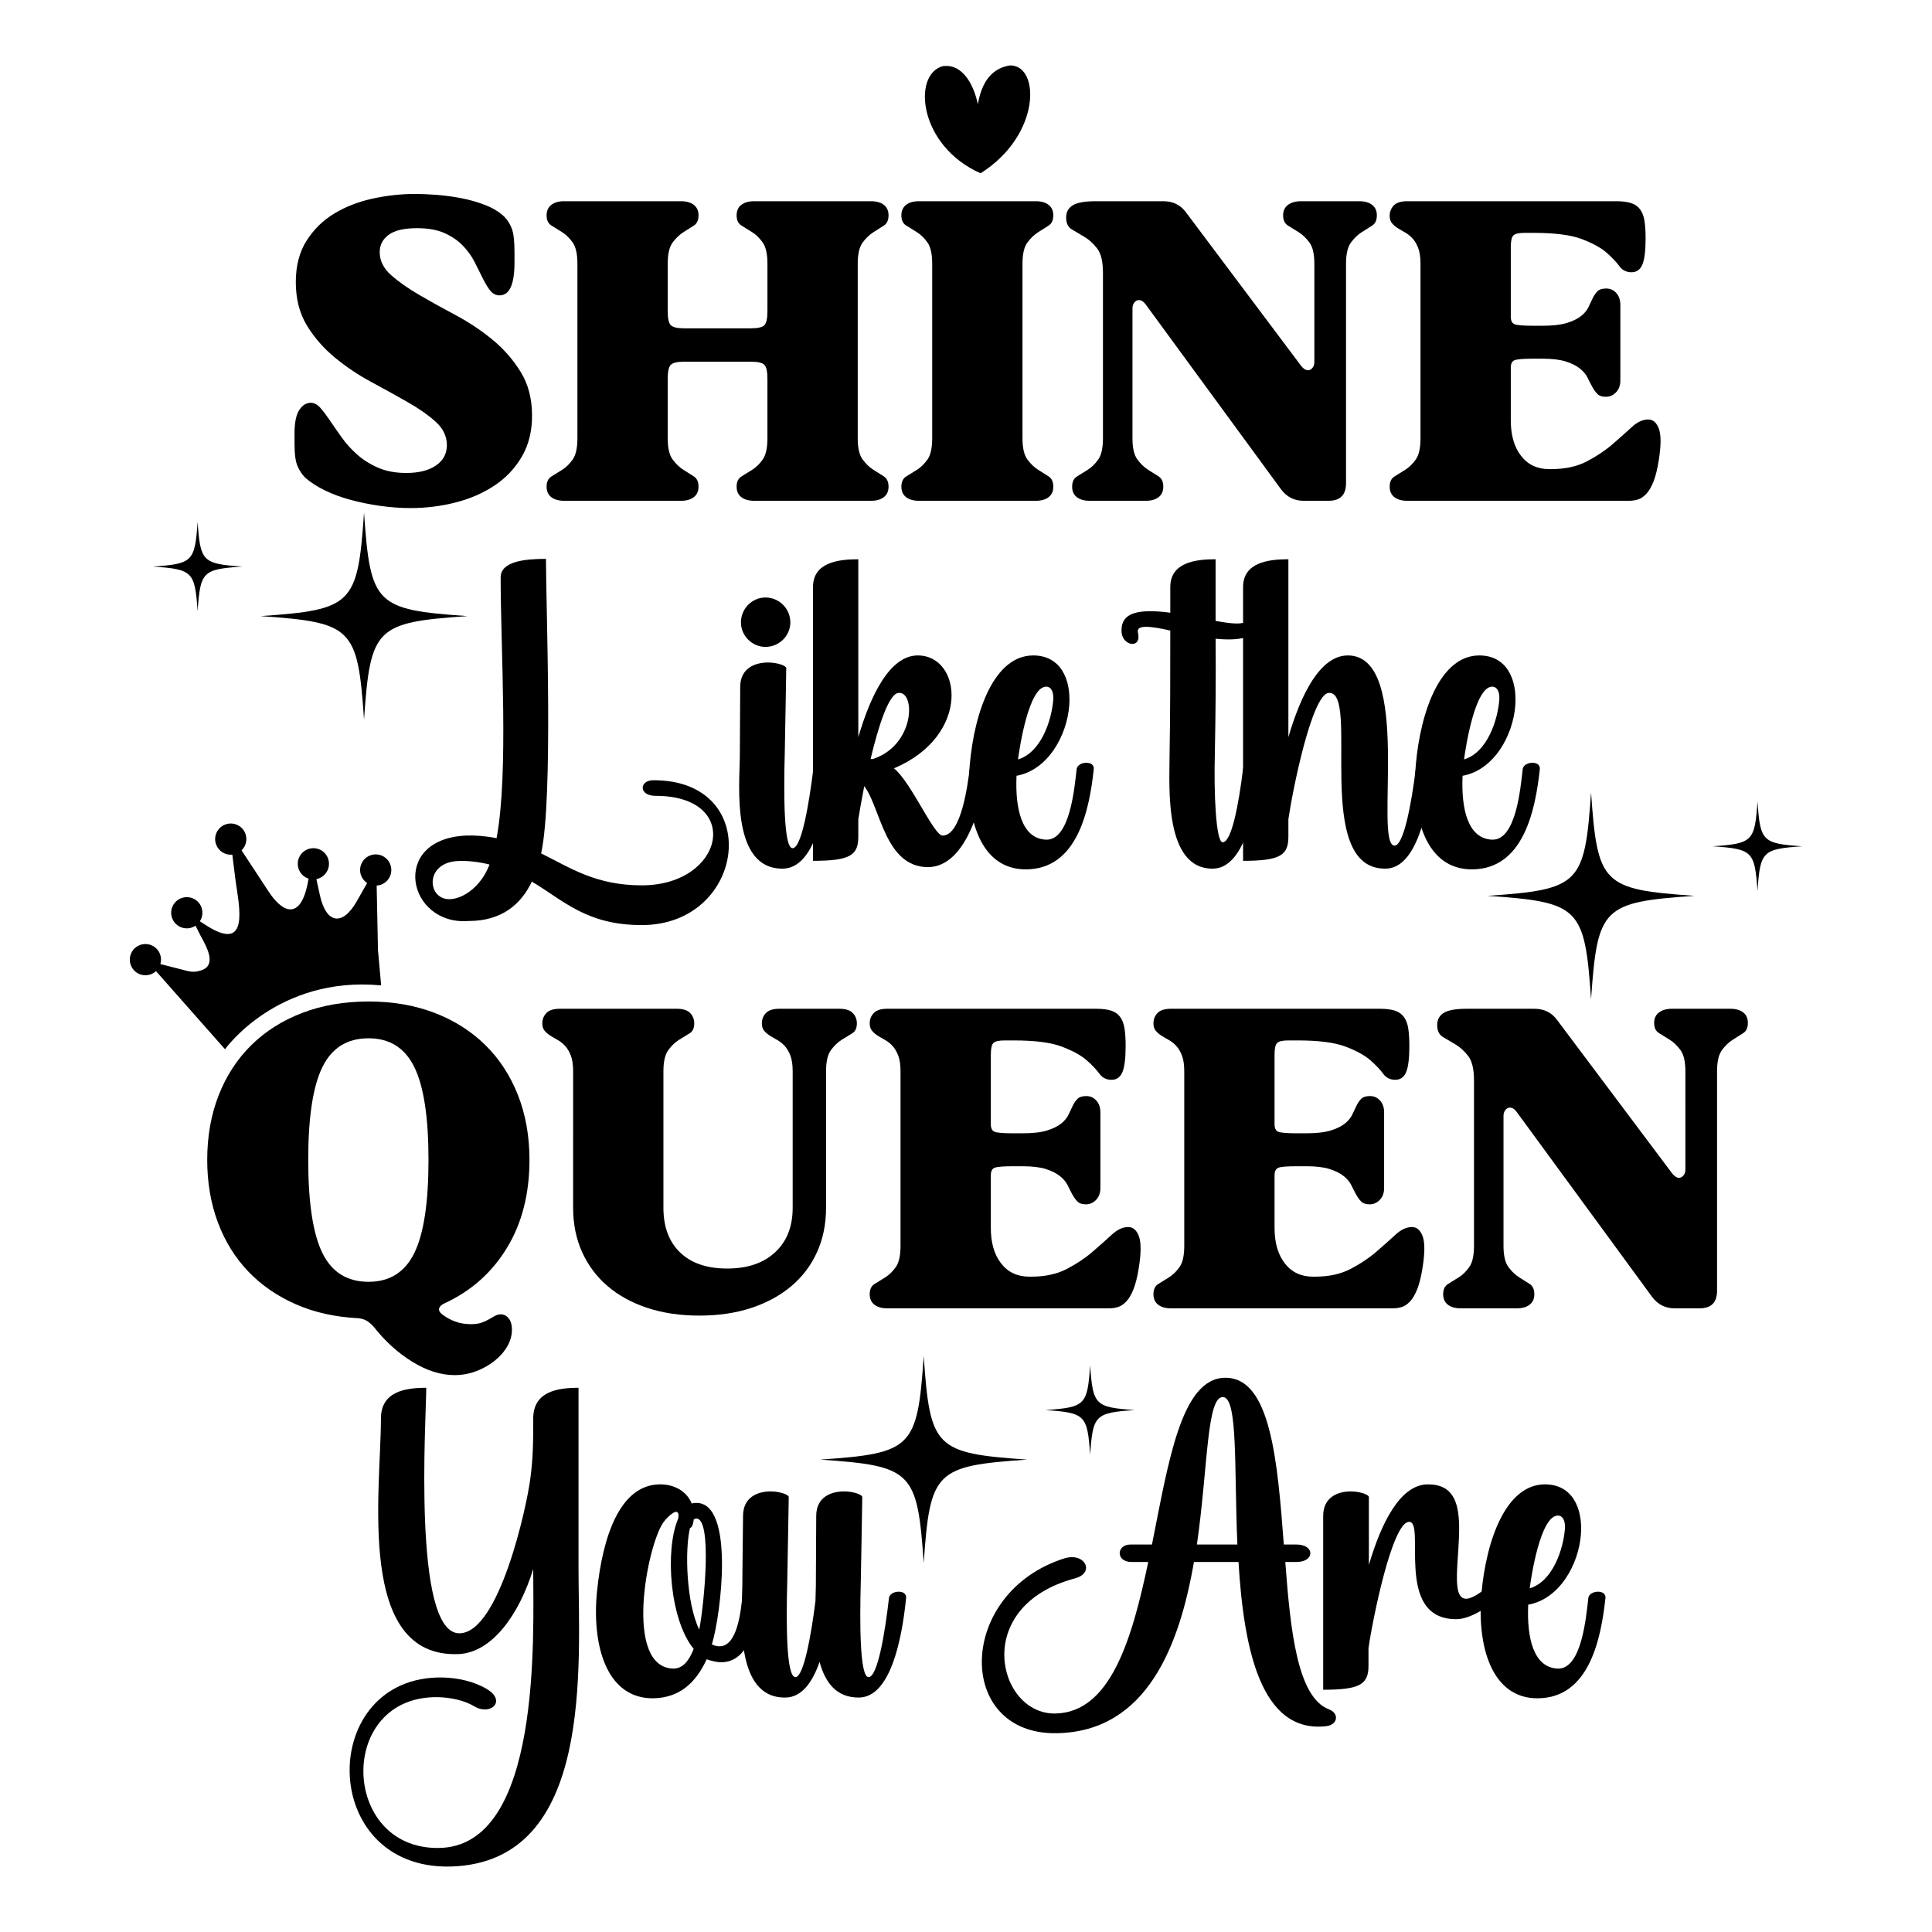
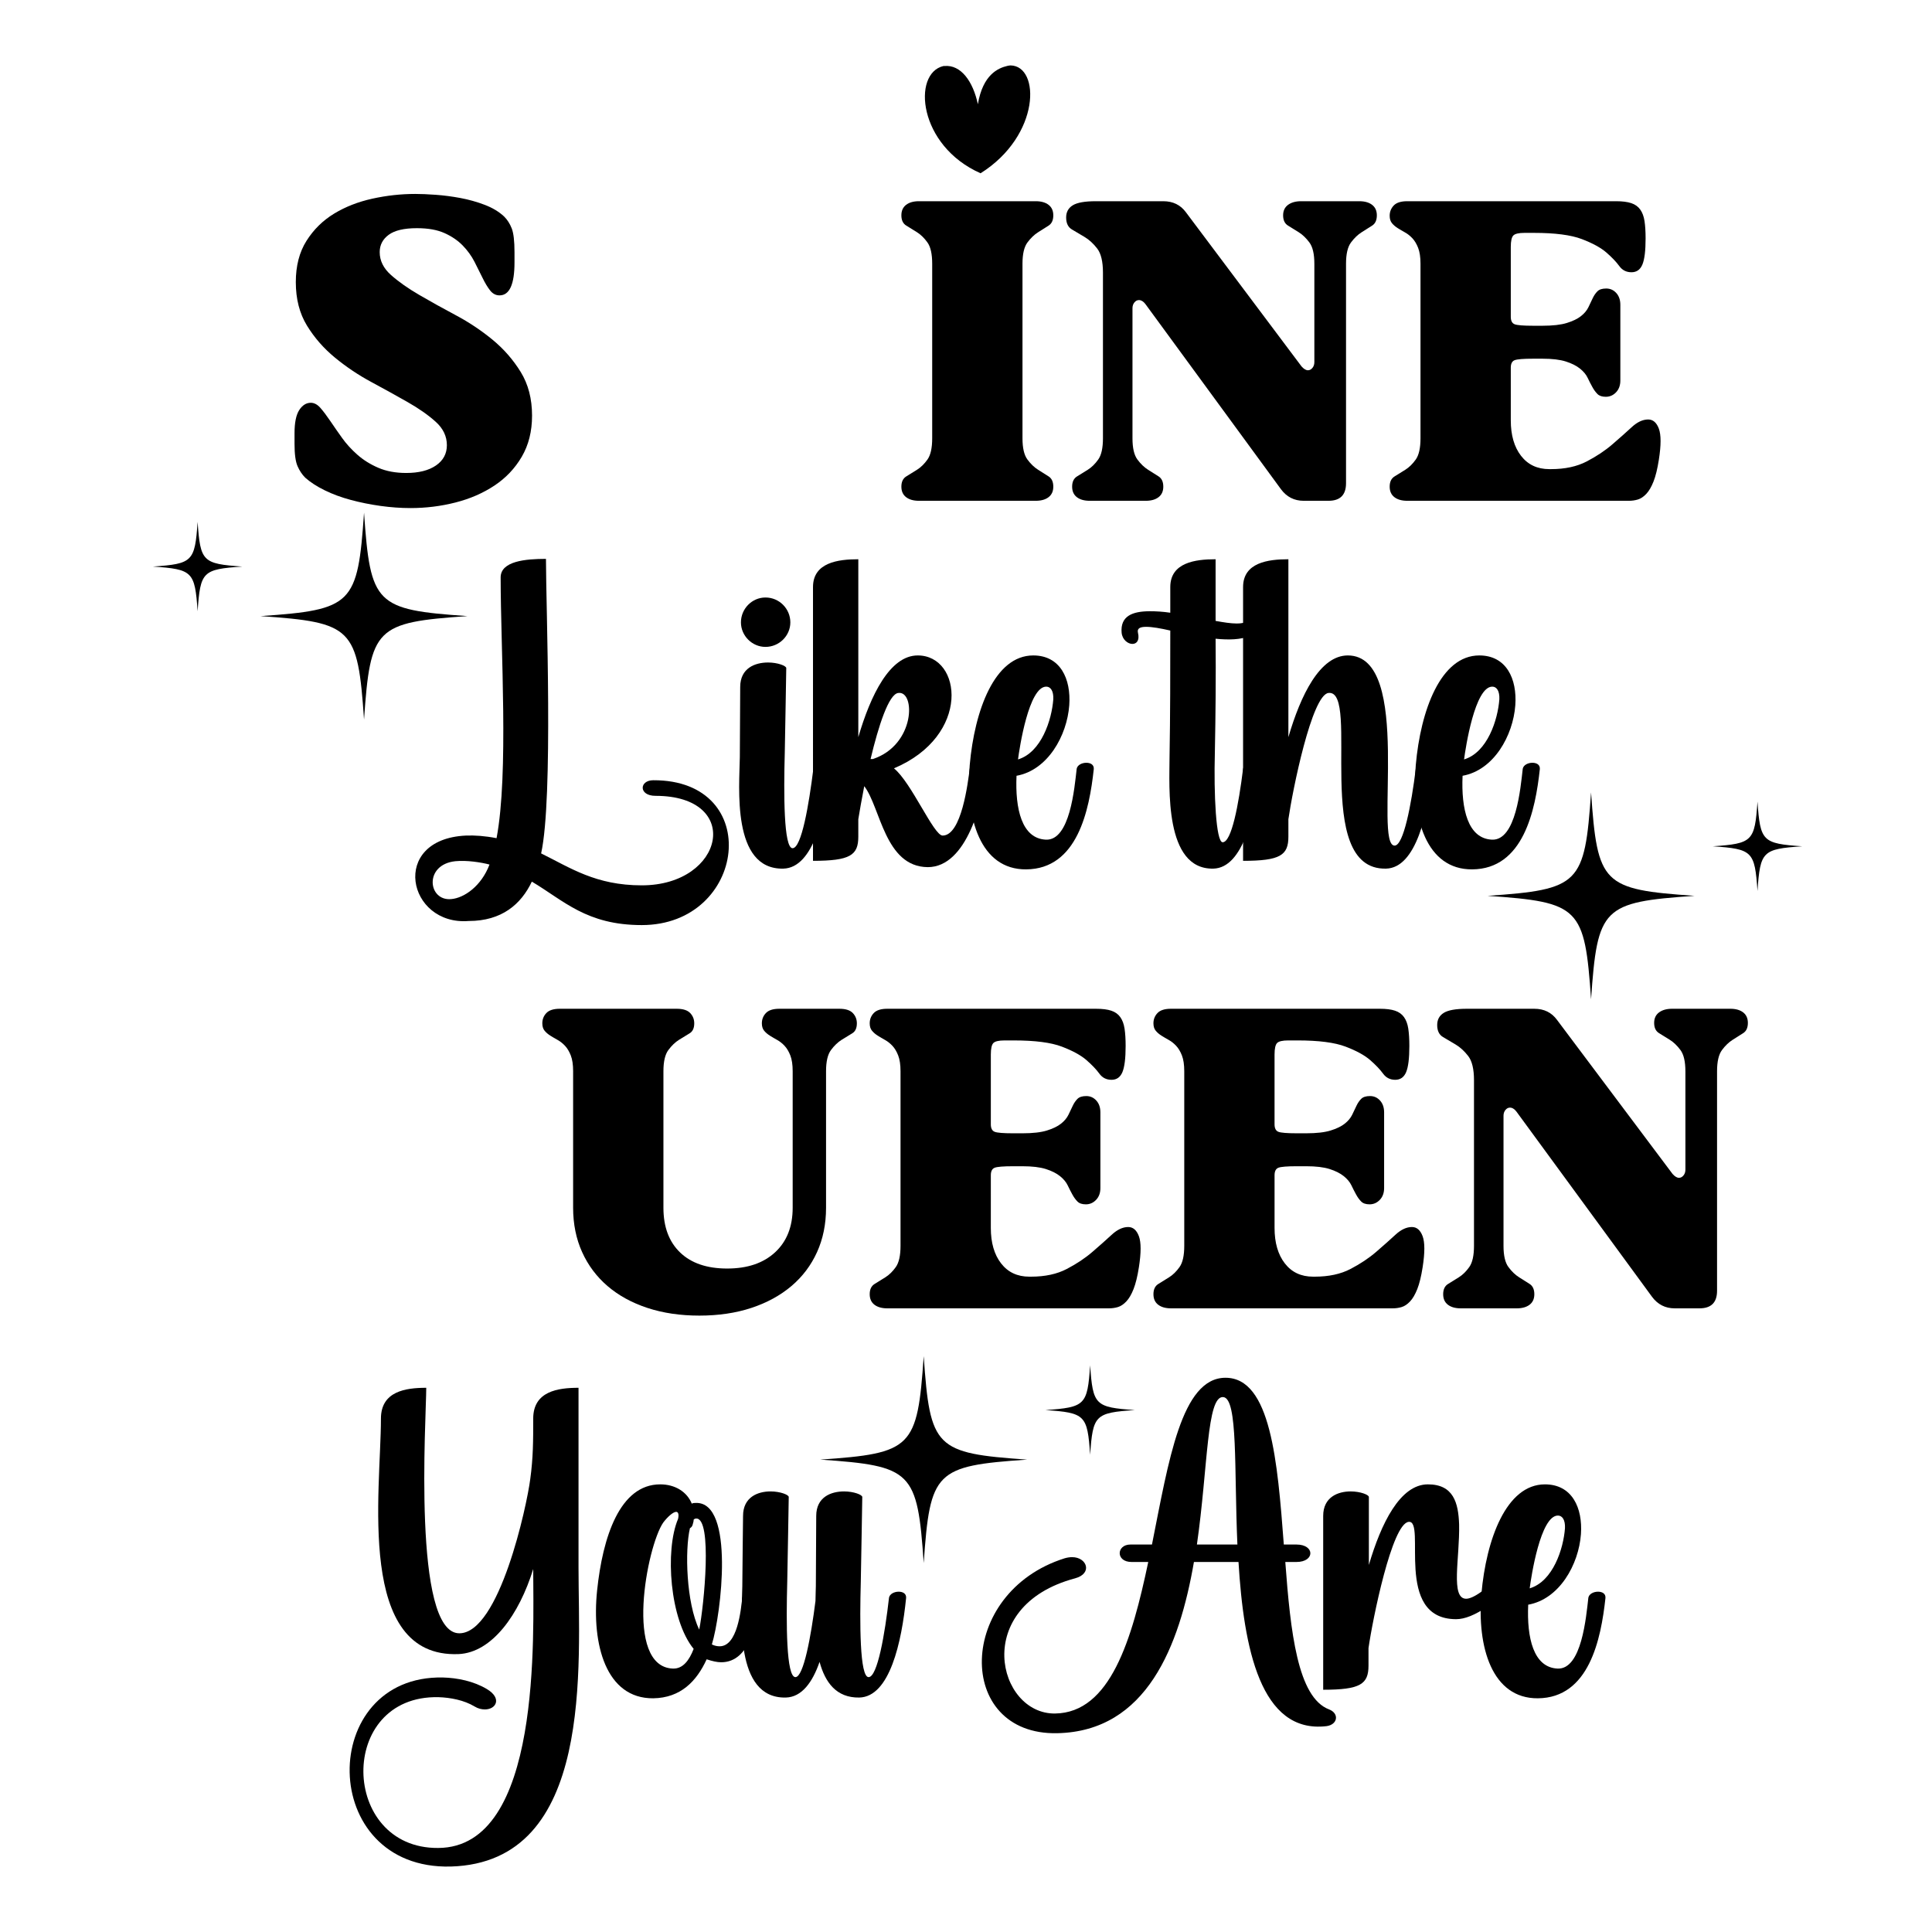
<svg xmlns="http://www.w3.org/2000/svg" id="Layer_1" x="0px" y="0px" width="1000px" height="1000px" viewBox="0 0 1000 1000" xml:space="preserve">
  <g>
    <g>
      <path d="M229.277,868.267c7.497,0.19,15.958,1.923,22.686,5.961c8.073,4.805,4.804,10.571-0.962,10.571 c-1.731,0-3.461-0.386-5.383-1.538c-5.383-3.267-12.496-4.614-18.647-4.805c-52.673-1.153-50.942,78.434-0.191,78.048 c53.827-0.191,49.213-110.344,49.213-144.373c-7.306,23.648-21.339,43.256-38.64,44.023 c-53.25,2.113-40.179-84.585-40.179-121.877c0-14.227,12.879-15.959,23.455-15.959c0,15.573-7.307,127.07,17.108,127.07 c20.762,0,34.988-66.131,36.719-79.776c1.538-11.151,1.538-19.993,1.538-31.335c0-14.227,12.88-15.959,23.452-15.959v92.855 c0,50.556,8.459,152.829-66.13,154.943C164.108,967.846,164.301,866.919,229.277,868.267z" />
      <path d="M309.054,823.281c2.883-27.683,11.728-54.979,32.68-54.979c7.689,0,13.842,3.843,16.341,9.995 c0.577-0.382,1.347-0.382,2.114-0.382c20.186-0.576,13.074,57.67,8.268,73.244c1.538,0.767,2.884,0.957,4.036,0.957 c9.228,0,10.958-18.646,11.728-25.183c0.385-1.919,2.692-3.076,4.999-3.076c2.114,0,4.038,0.962,3.845,3.271 c-1.154,11.918-4.614,33.259-19.8,33.259c-2.116,0-4.613-0.581-7.499-1.538c-5.19,11.341-13.456,19.992-27.683,20.184 C313.668,879.223,306.171,851.159,309.054,823.281z M348.271,863.652c5.19,0.191,8.459-4.228,10.766-10.188 c-12.304-14.993-14.994-50.941-8.075-67.282c0.578-2.501,0-3.653-0.959-3.653c-1.538,0-4.421,2.5-6.73,5.576 C334.815,800.408,322.895,862.691,348.271,863.652z M361.919,843.469c2.5-12.498,6.92-57.673-1.539-57.482 c-0.576,0-0.959,0.195-1.345,0.58c0,0.768-0.193,1.538-0.385,2.114c-0.191,1.152-0.767,1.92-1.538,2.305 C354.422,802.327,355.191,829.628,361.919,843.469z" />
      <path d="M384.219,820.977c0-6.728,0.385-33.257,0.385-36.333c0-9.804,7.689-12.688,14.225-12.688c5,0,9.42,1.728,9.42,2.885 c0,2.689-0.576,32.678-0.769,43.828c-0.576,21.34-0.576,49.408,4.23,49.408c4.228,0,8.073-21.149,10.379-39.41 c0-3.076,0.193-5.575,0.193-7.689c0-6.728,0.193-33.257,0.193-36.333c0-9.804,7.689-12.688,14.417-12.688 c4.998,0,9.418,1.728,9.418,2.885c0,2.689-0.576,32.678-0.767,43.828c-0.578,21.34-0.578,49.408,4.036,49.408 c4.613,0,8.458-22.492,10.573-41.143c0.385-1.919,2.692-3.076,4.999-3.076c2.115,0,4.038,0.962,3.845,3.271 c-2.307,22.875-8.458,51.134-24.223,51.519c-11.918,0.194-17.684-7.88-20.569-18.455c-3.652,10.575-9.228,18.265-17.494,18.455 C379.798,879.223,384.028,835.971,384.219,820.977z" />
      <path d="M551.082,806.56c1.346-0.386,2.691-0.58,3.846-0.58c7.689,0,10.766,8.46,1.538,10.96 c-54.02,14.417-40.179,70.358-10.382,69.973c28.644-0.381,39.793-38.253,48.253-78.434h-8.651c-8.266,0-7.883-9.033-0.576-9.033 h11.149c8.651-43.255,15.186-86.317,38.063-86.317c23.452,0,26.912,43.257,30.181,86.317h6.537c9.61,0,9.61,9.033,0,9.033h-5.768 c2.691,36.144,6.344,70.168,22.685,76.32c5.383,2.113,4.421,7.884-1.345,8.65c-34.22,4.038-42.871-40.563-45.562-84.971h-23.069 c-7.498,43.447-24.415,87.661-70.744,88.623C494.18,898.254,494.949,824.243,551.082,806.56z M619.52,799.445h20.954 c-1.729-39.023,0.385-75.552-7.305-76.318C624.518,722.355,625.286,759.461,619.52,799.445z" />
      <path d="M684.88,784.644c0-9.804,7.689-12.688,14.224-12.688c4.998,0,9.42,1.728,9.42,2.885v35.177 c6.343-21.531,16.15-41.715,30.568-41.715c13.266,0,15.761,9.613,16.146,20.761c0.385,17.303-4.614,38.447,3.651,38.447 c1.732,0,4.424-1.152,7.885-3.652c4.613-3.457,10.956,2.309,3.458,7.499c-6.729,4.614-12.109,6.728-16.532,6.728 c-32.68,0-15.185-51.518-24.607-50.364c-8.65,0.961-18.647,50.556-20.761,65.358v9.036c0,9.613-4.23,12.494-23.452,12.494V784.644 z" />
      <path d="M766.771,825.015c2.5-28.263,12.884-56.713,32.876-56.713c14.032,0,19.607,12.113,18.646,25.76 c-1.152,15.765-11.15,33.643-27.297,36.523c-0.771,17.112,2.69,32.491,15.185,33.067c12.498,0.577,14.803-26.72,15.955-36.719 c0.386-1.919,2.694-3.076,5-3.076c2.113,0,4.037,0.962,3.846,3.271c-2.309,21.337-8.46,51.713-34.989,51.904 C772.154,879.223,764.465,852.312,766.771,825.015z M810.026,790.985c0.191-4.228-1.347-6.536-3.651-6.536 c-9.037,0-13.842,31.719-14.612,37.681C803.875,818.477,809.256,801.561,810.026,790.985z" />
    </g>
    <g>
      <path d="M258.554,152.883c-1.919,0-3.543-0.849-4.873-2.548c-1.33-1.695-2.622-3.837-3.876-6.422 c-1.257-2.583-2.659-5.391-4.208-8.418c-1.55-3.025-3.583-5.832-6.091-8.417c-2.514-2.583-5.65-4.727-9.415-6.424 c-3.767-1.698-8.529-2.548-14.287-2.548c-6.646,0-11.521,1.146-14.62,3.434c-3.103,2.291-4.652,5.282-4.652,8.971 c0,4.43,1.955,8.384,5.871,11.852c3.909,3.471,8.784,6.905,14.62,10.3c5.831,3.399,12.144,6.905,18.938,10.522 c6.79,3.619,13.105,7.828,18.94,12.625c5.833,4.8,10.705,10.377,14.62,16.726c3.911,6.35,5.869,13.882,5.869,22.594 c0,8.122-1.771,15.211-5.315,21.266c-3.544,6.059-8.273,11.042-14.178,14.951c-5.908,3.917-12.626,6.833-20.158,8.749 c-7.53,1.92-15.284,2.881-23.258,2.881c-5.022,0-10.191-0.37-15.505-1.106c-5.316-0.743-10.45-1.775-15.395-3.103 c-4.95-1.327-9.453-2.99-13.514-4.984c-4.063-1.993-7.421-4.169-10.078-6.533c-1.625-1.624-2.955-3.617-3.987-5.984 c-1.034-2.359-1.552-6.202-1.552-11.517v-5.539c0-5.461,0.81-9.447,2.438-11.963c1.624-2.507,3.617-3.765,5.98-3.765 c1.771,0,3.434,0.888,4.984,2.659c1.551,1.771,3.247,4.026,5.096,6.755c1.846,2.735,3.876,5.649,6.091,8.75 c2.213,3.102,4.873,6.018,7.974,8.75c3.101,2.733,6.718,4.984,10.853,6.755c4.135,1.772,8.936,2.66,14.4,2.66 c6.496,0,11.627-1.293,15.394-3.878c3.767-2.582,5.647-6.091,5.647-10.521c0-4.575-1.919-8.601-5.758-12.072 c-3.843-3.469-8.677-6.868-14.509-10.189c-5.834-3.323-12.11-6.79-18.827-10.411c-6.724-3.617-12.999-7.826-18.829-12.626 c-5.836-4.797-10.672-10.335-14.511-16.613c-3.841-6.276-5.758-13.77-5.758-22.485c0-8.417,1.845-15.539,5.537-21.375 c3.691-5.833,8.453-10.522,14.289-14.067c5.833-3.543,12.44-6.125,19.826-7.752c7.382-1.624,14.764-2.437,22.15-2.437 c2.953,0,6.498,0.148,10.633,0.444c4.132,0.295,8.378,0.85,12.737,1.66c4.354,0.813,8.563,1.993,12.626,3.545 c4.059,1.55,7.418,3.582,10.078,6.091c1.624,1.625,2.915,3.654,3.878,6.091c0.958,2.438,1.438,6.533,1.438,12.294v5.316 C266.308,147.199,263.722,152.883,258.554,152.883z" />
-       <path d="M381.271,251.897c0-2.507,0.847-4.279,2.547-5.314c1.695-1.032,3.542-2.177,5.536-3.435 c1.993-1.253,3.8-3.025,5.428-5.314c1.624-2.29,2.437-5.946,2.437-10.968v-30.789c0-3.689-0.518-6.092-1.549-7.199 c-1.036-1.108-3.399-1.663-7.09-1.663h-34.333c-3.695,0-6.058,0.555-7.09,1.663c-1.036,1.107-1.55,3.51-1.55,7.199v30.789 c0,5.022,0.847,8.679,2.546,10.968c1.697,2.289,3.543,4.061,5.539,5.314c1.993,1.258,3.8,2.402,5.425,3.435 c1.624,1.035,2.438,2.807,2.438,5.314c0,2.368-0.814,4.174-2.438,5.428c-1.625,1.257-3.84,1.884-6.644,1.884H292 c-2.807,0-5.021-0.627-6.644-1.884c-1.628-1.254-2.438-3.06-2.438-5.428c0-2.507,0.849-4.279,2.546-5.314 c1.698-1.032,3.545-2.177,5.539-3.435c1.993-1.253,3.8-3.025,5.427-5.314c1.622-2.29,2.436-5.946,2.436-10.968v-90.375 c0-5.019-0.814-8.674-2.436-10.965c-1.627-2.288-3.434-4.059-5.427-5.317c-1.994-1.254-3.841-2.398-5.539-3.434 c-1.697-1.032-2.546-2.803-2.546-5.314c0-2.362,0.81-4.172,2.438-5.428c1.624-1.253,3.837-1.884,6.644-1.884h60.473 c2.804,0,5.019,0.631,6.644,1.884c1.624,1.256,2.438,3.066,2.438,5.428c0,2.511-0.814,4.282-2.438,5.314 c-1.625,1.036-3.432,2.18-5.425,3.434c-1.996,1.258-3.841,3.029-5.539,5.317c-1.699,2.291-2.546,5.947-2.546,10.965v24.587 c0,3.693,0.514,6.091,1.55,7.199c1.032,1.108,3.395,1.663,7.09,1.663h34.333c3.691,0,6.054-0.555,7.09-1.663 c1.031-1.107,1.549-3.506,1.549-7.199v-24.587c0-5.019-0.813-8.674-2.437-10.965c-1.628-2.288-3.435-4.059-5.428-5.317 c-1.994-1.254-3.841-2.398-5.536-3.434c-1.7-1.032-2.547-2.803-2.547-5.314c0-2.362,0.81-4.172,2.436-5.428 c1.624-1.253,3.837-1.884,6.644-1.884h60.473c2.803,0,5.019,0.631,6.646,1.884c1.624,1.256,2.438,3.066,2.438,5.428 c0,2.511-0.814,4.282-2.438,5.314c-1.627,1.036-3.434,2.18-5.427,3.434c-1.993,1.258-3.841,3.029-5.537,5.317 c-1.701,2.291-2.548,5.947-2.548,10.965v90.375c0,5.022,0.847,8.679,2.548,10.968c1.696,2.289,3.543,4.061,5.537,5.314 c1.993,1.258,3.8,2.402,5.427,3.435c1.624,1.035,2.438,2.807,2.438,5.314c0,2.368-0.814,4.174-2.438,5.428 c-1.627,1.257-3.843,1.884-6.646,1.884h-60.473c-2.807,0-5.021-0.627-6.644-1.884 C382.082,256.071,381.271,254.265,381.271,251.897z" />
      <path d="M466.552,251.897c0-2.507,0.847-4.279,2.549-5.314c1.693-1.032,3.542-2.177,5.536-3.435 c1.993-1.253,3.8-3.025,5.428-5.314c1.624-2.29,2.437-5.946,2.437-10.968v-90.375c0-5.019-0.813-8.674-2.437-10.965 c-1.628-2.288-3.435-4.059-5.428-5.317c-1.994-1.254-3.843-2.398-5.536-3.434c-1.702-1.032-2.549-2.803-2.549-5.314 c0-2.362,0.81-4.172,2.436-5.428c1.624-1.253,3.839-1.884,6.646-1.884h60.473c2.804,0,5.02,0.631,6.646,1.884 c1.623,1.256,2.435,3.066,2.435,5.428c0,2.511-0.812,4.282-2.435,5.314c-1.627,1.036-3.434,2.18-5.428,3.434 c-1.993,1.258-3.843,3.029-5.538,5.317c-1.7,2.291-2.549,5.947-2.549,10.965v90.375c0,5.022,0.849,8.679,2.549,10.968 c1.695,2.289,3.545,4.061,5.538,5.314c1.994,1.258,3.801,2.402,5.428,3.435c1.623,1.035,2.435,2.807,2.435,5.314 c0,2.368-0.812,4.174-2.435,5.428c-1.627,1.257-3.843,1.884-6.646,1.884h-60.473c-2.807,0-5.022-0.627-6.646-1.884 C467.361,256.071,466.552,254.265,466.552,251.897z" />
      <path d="M680.308,136.492c0-5.019-0.85-8.674-2.546-10.965c-1.699-2.288-3.545-4.059-5.538-5.317 c-1.993-1.254-3.841-2.398-5.539-3.434c-1.697-1.032-2.546-2.803-2.546-5.314c0-2.362,0.849-4.172,2.546-5.428 c1.698-1.253,3.95-1.884,6.758-1.884h30.126c2.803,0,5.018,0.631,6.646,1.884c1.623,1.256,2.438,3.066,2.438,5.428 c0,2.511-0.814,4.282-2.438,5.314c-1.628,1.036-3.435,2.18-5.428,3.434c-1.993,1.258-3.843,3.029-5.538,5.317 c-1.699,2.291-2.549,5.947-2.549,10.965v113.634c0,6.059-3.026,9.083-9.079,9.083h-12.849c-4.874,0-8.787-1.993-11.74-5.98 l-70.221-95.915c-1.033-1.332-2.141-1.993-3.32-1.993c-0.888,0-1.663,0.407-2.327,1.217c-0.664,0.813-0.996,1.81-0.996,2.992 v67.337c0,5.022,0.847,8.679,2.548,10.968c1.693,2.289,3.543,4.061,5.536,5.314c1.994,1.258,3.8,2.402,5.428,3.435 c1.624,1.035,2.438,2.807,2.438,5.314c0,2.368-0.813,4.174-2.438,5.428c-1.628,1.257-3.843,1.884-6.646,1.884h-29.019 c-2.807,0-5.022-0.627-6.646-1.884c-1.626-1.254-2.436-3.06-2.436-5.428c0-2.507,0.847-4.279,2.548-5.314 c1.694-1.032,3.544-2.177,5.537-3.435c1.993-1.253,3.8-3.025,5.427-5.314c1.624-2.29,2.438-5.946,2.438-10.968v-85.724 c0-5.76-0.997-9.93-2.99-12.516c-1.993-2.581-4.176-4.575-6.537-5.98c-2.363-1.402-4.54-2.694-6.533-3.878 c-1.993-1.18-2.99-3.247-2.99-6.202c0-2.804,1.141-4.906,3.435-6.312c2.285-1.402,6.237-2.106,11.849-2.106h35.001 c5.019,0,8.932,1.921,11.738,5.76l59.808,79.744c1.182,1.329,2.289,1.993,3.325,1.993c0.884,0,1.66-0.405,2.324-1.219 c0.666-0.81,0.996-1.807,0.996-2.99V136.492z" />
      <path d="M781.982,217.565c0,7.678,1.771,13.81,5.318,18.385c3.543,4.579,8.417,6.868,14.619,6.868h0.885 c7.233,0,13.401-1.332,18.497-3.986c5.093-2.659,9.523-5.613,13.289-8.862c3.769-3.247,7.089-6.202,9.971-8.861 c2.877-2.659,5.72-3.987,8.526-3.987c2.508,0,4.354,1.588,5.536,4.761c1.18,3.177,1.18,8.529,0,16.061 c-0.739,4.727-1.658,8.495-2.768,11.299c-1.105,2.807-2.363,4.948-3.765,6.424c-1.406,1.476-2.847,2.434-4.318,2.877 c-1.479,0.444-3.029,0.666-4.653,0.666H728.377c-2.807,0-5.022-0.627-6.646-1.884c-1.625-1.254-2.436-3.06-2.436-5.428 c0-2.507,0.847-4.279,2.549-5.314c1.693-1.032,3.543-2.177,5.536-3.435c1.994-1.253,3.801-3.025,5.428-5.314 c1.624-2.29,2.438-5.946,2.438-10.968v-90.375c0-3.395-0.408-6.128-1.219-8.196c-0.813-2.067-1.81-3.73-2.99-4.985 c-1.184-1.252-2.438-2.249-3.77-2.99c-1.327-0.738-2.584-1.474-3.763-2.215c-1.186-0.738-2.183-1.584-2.991-2.548 c-0.812-0.958-1.218-2.248-1.218-3.874c0-2.067,0.699-3.838,2.105-5.318c1.401-1.474,3.726-2.215,6.977-2.215h108.098 c3.248,0,5.871,0.333,7.865,0.997c1.993,0.666,3.543,1.773,4.648,3.325c1.109,1.55,1.846,3.543,2.216,5.98 c0.369,2.437,0.556,5.427,0.556,8.97c0,6.351-0.556,10.855-1.662,13.513c-1.109,2.657-2.989,3.986-5.649,3.986 c-2.658,0-4.762-1.068-6.312-3.212c-1.553-2.139-3.769-4.464-6.646-6.977c-2.882-2.509-7.125-4.835-12.739-6.979 c-5.61-2.138-13.88-3.212-24.81-3.212h-4.87c-2.955,0-4.875,0.443-5.759,1.331c-0.888,0.884-1.331,2.877-1.331,5.98v36.106 c0,2.07,0.665,3.362,1.993,3.876c1.331,0.52,4.505,0.775,9.527,0.775h4.871c5.318,0,9.527-0.477,12.626-1.439 c3.103-0.959,5.541-2.139,7.312-3.545c1.772-1.402,3.061-2.951,3.874-4.651c0.811-1.695,1.554-3.247,2.216-4.651 c0.666-1.403,1.476-2.583,2.438-3.547c0.957-0.958,2.472-1.438,4.539-1.438s3.804,0.777,5.206,2.326 c1.401,1.55,2.105,3.583,2.105,6.091v39.209c0,2.511-0.739,4.54-2.215,6.089c-1.479,1.552-3.251,2.327-5.314,2.327 c-1.924,0-3.364-0.477-4.321-1.439c-0.962-0.959-1.85-2.176-2.659-3.656c-0.814-1.476-1.624-3.064-2.434-4.762 c-0.814-1.697-2.146-3.286-3.991-4.762s-4.283-2.694-7.308-3.656c-3.029-0.957-7.056-1.44-12.073-1.44h-4.871 c-5.022,0-8.196,0.261-9.527,0.775c-1.328,0.52-1.993,1.81-1.993,3.877V217.565z" />
    </g>
    <g>
      <path d="M241.064,432.492c4.614-0.195,9.999,0.19,15.957,1.343c6.345-33.64,2.114-97.656,2.114-134.951 c0-8.457,12.88-9.613,23.453-9.613c0,24.416,3.846,123.804-2.498,152.449c15.187,7.495,28.259,16.531,52.096,16.531 c42.869,0,52.482-46.328,7.113-46.328c-8.844,0-8.458-8.075-1.154-8.075c57.481-0.191,48.253,74.972-5.959,74.972 c-28.644,0-40.371-12.689-56.902-22.492c-5.576,11.727-15.572,20.378-32.682,20.378 C210.884,479.206,201.464,434.415,241.064,432.492z M233.567,465.365c6.73-0.577,15.572-6.729,19.8-17.879 c-4.421-1.152-11.725-2.305-17.684-1.728C219.343,447.485,221.457,466.517,233.567,465.365z" />
      <path d="M382.934,391.93c0-6.728,0.193-33.258,0.193-36.333c0-9.804,7.689-12.689,14.417-12.689c4.999,0,9.42,1.729,9.42,2.885 c0,2.69-0.576,32.678-0.769,43.829c-0.576,21.34-0.576,49.408,4.038,49.408c4.613,0,8.458-22.492,10.765-41.142 c0.193-1.919,2.69-3.076,4.807-3.076c2.115,0,4.036,0.961,3.843,3.271c-2.305,22.874-8.457,51.133-24.221,51.519 C378.513,450.176,382.743,406.923,382.934,391.93z M383.51,322.147c0-7.113,5.768-12.883,12.689-12.883 c7.113,0,12.879,5.77,12.879,12.883c0,6.919-5.766,12.686-12.879,12.686C389.278,334.833,383.51,329.066,383.51,322.147z" />
      <path d="M420.806,303.883c0-12.689,12.88-14.417,23.454-14.417v92.08c6.343-21.722,16.339-42.291,30.759-42.291 c22.875,0,27.683,41.523-12.304,58.441c9.035,7.304,20.569,34.796,25.183,34.796c9.804,0,13.072-27.297,14.032-34.605 c0.193-1.919,2.693-3.076,4.807-3.076c2.116,0,4.038,0.961,3.845,3.271c-1.729,16.341-9.997,50.751-30.373,50.751 c-22.3-0.195-24.416-30.953-32.873-41.91c-1.347,7.113-2.499,13.265-3.076,17.108v9.037c0,9.612-4.23,12.494-23.454,12.494 V303.883z M450.603,392.892h1.154c22.107-7.308,22.107-35.373,13.263-34.22C460.022,359.057,454.64,375.974,450.603,392.892z" />
      <path d="M501.93,395.967c2.5-28.263,12.881-56.712,32.873-56.712c14.033,0,19.609,12.112,18.647,25.759 c-1.155,15.765-11.149,33.644-27.299,36.525c-0.768,17.111,2.691,32.491,15.188,33.067c12.493,0.576,14.803-26.721,15.955-36.719 c0.386-1.919,2.69-3.076,4.999-3.076c2.114,0,4.036,0.961,3.843,3.271c-2.305,21.336-8.456,51.713-34.986,51.903 C507.313,450.176,499.623,423.264,501.93,395.967z M545.185,361.938c0.191-4.228-1.346-6.537-3.654-6.537 c-9.034,0-13.841,31.72-14.608,37.681C539.033,389.43,544.415,372.513,545.185,361.938z" />
      <path d="M595.164,316.377c3.27,0,6.729,0.195,10.572,0.771v-13.265c0-12.689,12.882-14.417,23.454-14.417v31.911 c4.229,0.771,7.883,1.347,10.958,1.347c4.615,0,7.305-1.347,6.153-5.19c-0.579-1.732,2.113-2.884,4.42-2.884 c1.924,0,3.845,0.767,3.845,2.305c-0.192,13.074-11.92,14.998-25.376,13.65c0.193,19.607,0,39.219-0.385,59.017 c-0.576,21.34,0.578,46.332,4.038,46.332c4.613,0,8.266-19.417,10.574-38.066c0.384-1.919,2.69-3.076,4.997-3.076 c2.114,0,4.038,0.961,3.845,3.271c-2.5,22.874-8.651,51.133-24.221,51.519c-25.569,0.576-22.686-42.677-22.686-57.67 c0.383-21.917,0.383-43.638,0.383-65.554c-4.996-1.153-9.418-1.924-12.494-1.924c-3.075,0-4.806,0.771-4.229,3.076 c0.961,4.038-0.769,5.767-2.884,5.767c-2.307,0-5.189-2.114-5.575-5.767C579.785,318.876,586.129,316.377,595.164,316.377z" />
      <path d="M643.416,445.563V303.883c0-12.689,12.88-14.417,23.452-14.417v92.08c6.345-21.722,16.341-42.291,30.759-42.291 c34.219,0,13.073,98.426,24.223,98.426c4.611,0,8.649-21.145,10.958-39.795c0.381-1.919,2.69-3.076,4.996-3.076 c2.117,0,4.036,0.961,3.847,3.271c-2.5,22.874-8.651,51.133-24.222,51.519c-38.834,0.961-12.88-92.852-29.797-90.928 c-8.651,0.962-18.647,50.557-20.764,65.359v9.037C666.868,442.681,662.641,445.563,643.416,445.563z" />
      <path d="M732.808,395.967c2.496-28.263,12.88-56.712,32.872-56.712c14.032,0,19.607,12.112,18.646,25.759 c-1.151,15.765-11.15,33.644-27.297,36.525c-0.771,17.111,2.691,32.491,15.186,33.067c12.497,0.576,14.803-26.721,15.959-36.719 c0.382-1.919,2.69-3.076,4.995-3.076c2.114,0,4.038,0.961,3.847,3.271c-2.309,21.336-8.46,51.713-34.986,51.903 C738.188,450.176,730.499,423.264,732.808,395.967z M776.061,361.938c0.189-4.228-1.348-6.537-3.652-6.537 c-9.037,0-13.842,31.72-14.612,37.681C769.908,389.43,775.289,372.513,776.061,361.938z" />
    </g>
    <g>
-       <path d="M185.232,682.288c-11.817-0.592-22.52-2.99-32.119-7.199s-17.797-9.857-24.587-16.948 c-6.794-7.086-12.036-15.538-15.728-25.361c-3.693-9.819-5.537-20.636-5.537-32.453c0-12.256,1.994-23.442,5.98-33.557 c3.987-10.115,9.636-18.755,16.944-25.919c7.312-7.16,16.096-12.696,26.361-16.613c10.261-3.909,21.669-5.867,34.224-5.867 c12.55,0,23.923,1.958,34.112,5.867c10.189,3.917,18.939,9.453,26.25,16.613c7.31,7.164,12.957,15.804,16.946,25.919 c3.987,10.114,5.98,21.301,5.98,33.557c0,17.576-3.875,32.752-11.629,45.523c-7.754,12.773-18.496,22.337-32.23,28.687 c-1.625,0.739-2.585,1.623-2.879,2.656c-0.298,1.031,0.222,2.066,1.55,3.103c2.067,1.623,4.355,2.877,6.868,3.765 c2.509,0.888,5.167,1.327,7.974,1.327c2.215,0,4.061-0.257,5.539-0.774c1.474-0.518,2.768-1.105,3.876-1.771 c1.107-0.665,2.139-1.258,3.101-1.771c0.96-0.518,1.957-0.774,2.992-0.774c1.622,0,2.99,0.696,4.096,2.102 c1.11,1.402,1.663,3.36,1.663,5.871c0,2.952-0.813,5.833-2.437,8.64c-1.628,2.804-3.843,5.315-6.646,7.531 c-2.807,2.214-5.98,3.986-9.523,5.317c-3.545,1.328-7.238,1.994-11.077,1.994c-7.088,0-14.363-2.294-21.819-6.868 c-7.458-4.579-14.141-10.633-20.048-18.163c-1.183-1.332-2.402-2.363-3.653-3.103 C188.519,682.876,187.004,682.433,185.232,682.288z M159.537,600.326c0,22.154,2.436,38.211,7.311,48.182 c4.875,9.968,12.848,14.951,23.923,14.951c10.927,0,18.829-4.983,23.701-14.951c4.875-9.971,7.312-26.027,7.312-48.182 c0-22.002-2.437-37.987-7.312-47.955c-4.873-9.967-12.774-14.955-23.701-14.955c-11.075,0-19.049,4.988-23.923,14.955 C161.973,562.339,159.537,578.324,159.537,600.326z" />
      <path d="M296.651,554.475c0-3.396-0.408-6.125-1.218-8.197c-0.814-2.066-1.811-3.726-2.99-4.983 c-1.184-1.254-2.437-2.25-3.765-2.99c-1.33-0.735-2.585-1.475-3.765-2.215c-1.186-0.735-2.183-1.585-2.992-2.547 c-0.812-0.957-1.217-2.25-1.217-3.878c0-2.067,0.697-3.838,2.103-5.314c1.402-1.476,3.728-2.215,6.977-2.215h60.473 c3.247,0,5.574,0.739,6.979,2.215c1.401,1.477,2.104,3.247,2.104,5.314c0,2.516-0.813,4.248-2.438,5.206 c-1.627,0.962-3.434,2.071-5.428,3.325c-1.993,1.254-3.84,3.024-5.536,5.314c-1.702,2.289-2.548,5.945-2.548,10.965v70.662 c0,9.896,2.879,17.609,8.64,23.15c5.758,5.536,13.878,8.305,24.367,8.305c10.481,0,18.75-2.804,24.809-8.419 c6.052-5.61,9.082-13.288,9.082-23.036v-70.662c0-3.396-0.409-6.125-1.219-8.197c-0.814-2.066-1.811-3.726-2.99-4.983 c-1.184-1.254-2.438-2.25-3.767-2.99c-1.328-0.735-2.585-1.475-3.765-2.215c-1.184-0.735-2.181-1.585-2.99-2.547 c-0.813-0.957-1.219-2.25-1.219-3.878c0-2.067,0.701-3.838,2.104-5.314c1.401-1.476,3.728-2.215,6.979-2.215h31.011 c3.247,0,5.571,0.739,6.977,2.215c1.401,1.477,2.104,3.247,2.104,5.314c0,2.516-0.813,4.248-2.437,5.206 c-1.625,0.962-3.432,2.071-5.426,3.325c-1.993,1.254-3.843,3.024-5.54,5.314c-1.698,2.289-2.547,5.945-2.547,10.965v70.662 c0,8.417-1.549,16.06-4.652,22.928c-3.1,6.864-7.53,12.736-13.289,17.61c-5.76,4.871-12.665,8.64-20.713,11.295 c-8.05,2.658-17.022,3.986-26.914,3.986c-9.896,0-18.866-1.328-26.914-3.986c-8.052-2.655-14.917-6.424-20.601-11.295 c-5.688-4.874-10.08-10.746-13.179-17.61c-3.103-6.868-4.653-14.511-4.653-22.928V554.475z" />
      <path d="M512.847,635.547c0,7.683,1.772,13.811,5.317,18.385c3.545,4.582,8.418,6.869,14.619,6.869h0.886 c7.234,0,13.401-1.328,18.498-3.988c5.093-2.658,9.523-5.61,13.288-8.86c3.768-3.248,7.091-6.203,9.97-8.858 c2.879-2.659,5.721-3.99,8.528-3.99c2.508,0,4.353,1.592,5.537,4.765c1.18,3.178,1.18,8.527,0,16.057 c-0.74,4.731-1.661,8.496-2.769,11.3c-1.107,2.807-2.363,4.948-3.766,6.424c-1.405,1.479-2.846,2.438-4.319,2.881 c-1.478,0.44-3.028,0.663-4.65,0.663H459.242c-2.807,0-5.022-0.627-6.646-1.881c-1.627-1.254-2.437-3.064-2.437-5.429 c0-2.511,0.848-4.282,2.548-5.318c1.696-1.031,3.545-2.176,5.539-3.434c1.994-1.249,3.8-3.021,5.428-5.314 c1.621-2.289,2.435-5.941,2.435-10.964v-90.378c0-3.396-0.409-6.125-1.218-8.197c-0.812-2.066-1.809-3.726-2.991-4.983 c-1.183-1.254-2.435-2.25-3.767-2.99c-1.328-0.735-2.585-1.475-3.765-2.215c-1.183-0.735-2.18-1.585-2.99-2.547 c-0.814-0.957-1.219-2.25-1.219-3.878c0-2.067,0.701-3.838,2.106-5.314c1.401-1.476,3.726-2.215,6.977-2.215H567.34 c3.247,0,5.869,0.33,7.862,0.997c1.994,0.661,3.546,1.771,4.651,3.321c1.109,1.549,1.846,3.543,2.215,5.979 c0.368,2.438,0.556,5.428,0.556,8.971c0,6.354-0.556,10.855-1.661,13.514c-1.109,2.66-2.99,3.987-5.649,3.987 s-4.761-1.07-6.313-3.212c-1.551-2.138-3.767-4.466-6.644-6.977c-2.881-2.512-7.128-4.836-12.739-6.978 c-5.612-2.141-13.881-3.212-24.809-3.212h-4.871c-2.957,0-4.875,0.444-5.761,1.327c-0.886,0.888-1.33,2.881-1.33,5.981v36.106 c0,2.072,0.667,3.361,1.994,3.878c1.329,0.519,4.503,0.775,9.525,0.775h4.872c5.317,0,9.526-0.479,12.627-1.44 c3.102-0.958,5.538-2.138,7.31-3.543c1.773-1.402,3.063-2.955,3.876-4.653c0.81-1.697,1.552-3.247,2.216-4.652 c0.665-1.401,1.476-2.581,2.437-3.543c0.958-0.958,2.473-1.44,4.54-1.44s3.802,0.775,5.206,2.324 c1.4,1.553,2.105,3.582,2.105,6.094v39.207c0,2.515-0.741,4.539-2.215,6.093c-1.479,1.549-3.251,2.324-5.316,2.324 c-1.922,0-3.362-0.479-4.32-1.44c-0.961-0.958-1.85-2.177-2.659-3.651c-0.813-1.477-1.625-3.064-2.436-4.766 c-0.813-1.694-2.144-3.283-3.988-4.762c-1.845-1.476-4.283-2.691-7.308-3.656c-3.029-0.958-7.056-1.437-12.074-1.437h-4.872 c-5.022,0-8.196,0.256-9.525,0.774c-1.327,0.518-1.994,1.811-1.994,3.874V635.547z" />
      <path d="M659.708,635.547c0,7.683,1.773,13.811,5.318,18.385c3.543,4.582,8.418,6.869,14.62,6.869h0.884 c7.234,0,13.401-1.328,18.497-3.988c5.096-2.658,9.524-5.61,13.291-8.86c3.768-3.248,7.088-6.203,9.967-8.858 c2.879-2.659,5.722-3.99,8.525-3.99c2.512,0,4.356,1.592,5.54,4.765c1.18,3.178,1.18,8.527,0,16.057 c-0.739,4.731-1.662,8.496-2.768,11.3c-1.11,2.807-2.364,4.948-3.769,6.424c-1.402,1.479-2.843,2.438-4.318,2.881 c-1.479,0.44-3.027,0.663-4.648,0.663H606.103c-2.807,0-5.022-0.627-6.646-1.881c-1.626-1.254-2.436-3.064-2.436-5.429 c0-2.511,0.848-4.282,2.549-5.318c1.693-1.031,3.543-2.176,5.536-3.434c1.993-1.249,3.8-3.021,5.427-5.314 c1.624-2.289,2.438-5.941,2.438-10.964v-90.378c0-3.396-0.408-6.125-1.218-8.197c-0.813-2.066-1.811-3.726-2.99-4.983 c-1.185-1.254-2.438-2.25-3.767-2.99c-1.33-0.735-2.586-1.475-3.766-2.215c-1.187-0.735-2.183-1.585-2.992-2.547 c-0.812-0.957-1.217-2.25-1.217-3.878c0-2.067,0.699-3.838,2.104-5.314c1.401-1.476,3.727-2.215,6.977-2.215h108.099 c3.247,0,5.869,0.33,7.862,0.997c1.993,0.661,3.541,1.771,4.65,3.321c1.106,1.549,1.847,3.543,2.216,5.979 c0.366,2.438,0.553,5.428,0.553,8.971c0,6.354-0.553,10.855-1.662,13.514c-1.106,2.66-2.99,3.987-5.646,3.987 c-2.657,0-4.762-1.07-6.312-3.212c-1.552-2.138-3.768-4.466-6.646-6.977c-2.878-2.512-7.125-4.836-12.737-6.978 c-5.612-2.141-13.882-3.212-24.809-3.212h-4.872c-2.956,0-4.876,0.444-5.759,1.327c-0.888,0.888-1.332,2.881-1.332,5.981v36.106 c0,2.072,0.665,3.361,1.993,3.878c1.332,0.519,4.505,0.775,9.527,0.775h4.873c5.316,0,9.525-0.479,12.625-1.44 c3.103-0.958,5.54-2.138,7.312-3.543c1.771-1.402,3.062-2.955,3.876-4.653c0.81-1.697,1.551-3.247,2.215-4.652 c0.664-1.401,1.474-2.581,2.436-3.543c0.96-0.958,2.473-1.44,4.542-1.44c2.065,0,3.802,0.775,5.205,2.324 c1.401,1.553,2.104,3.582,2.104,6.094v39.207c0,2.515-0.739,4.539-2.215,6.093c-1.479,1.549-3.252,2.324-5.314,2.324 c-1.924,0-3.362-0.479-4.322-1.44c-0.962-0.958-1.848-2.177-2.657-3.651c-0.813-1.477-1.626-3.064-2.436-4.766 c-0.813-1.694-2.144-3.283-3.988-4.762c-1.848-1.476-4.285-2.691-7.311-3.656c-3.029-0.958-7.053-1.437-12.071-1.437h-4.873 c-5.022,0-8.195,0.256-9.527,0.774c-1.328,0.518-1.993,1.811-1.993,3.874V635.547z" />
      <path d="M872.357,554.475c0-5.02-0.854-8.676-2.547-10.965c-1.702-2.29-3.547-4.061-5.54-5.314s-3.84-2.402-5.537-3.434 c-1.697-1.032-2.546-2.804-2.546-5.318c0-2.359,0.849-4.171,2.546-5.429c1.697-1.249,3.948-1.88,6.755-1.88h30.128 c2.804,0,5.019,0.631,6.646,1.88c1.624,1.258,2.438,3.069,2.438,5.429c0,2.515-0.813,4.286-2.438,5.318 c-1.628,1.031-3.434,2.18-5.428,3.434c-1.993,1.254-3.843,3.024-5.54,5.314c-1.697,2.289-2.547,5.945-2.547,10.965v113.638 c0,6.054-3.028,9.08-9.079,9.08H866.82c-4.875,0-8.787-1.995-11.742-5.981l-70.219-95.916c-1.035-1.326-2.142-1.993-3.321-1.993 c-0.888,0-1.663,0.409-2.328,1.22c-0.662,0.813-0.997,1.81-0.997,2.989v67.342c0,5.022,0.849,8.675,2.55,10.964 c1.694,2.293,3.543,4.065,5.537,5.314c1.994,1.258,3.801,2.402,5.428,3.434c1.624,1.036,2.438,2.808,2.438,5.318 c0,2.364-0.813,4.175-2.438,5.429c-1.627,1.254-3.843,1.881-6.646,1.881h-29.018c-2.808,0-5.022-0.627-6.646-1.881 c-1.627-1.254-2.438-3.064-2.438-5.429c0-2.511,0.85-4.282,2.551-5.318c1.693-1.031,3.543-2.176,5.536-3.434 c1.993-1.249,3.8-3.021,5.428-5.314c1.623-2.289,2.437-5.941,2.437-10.964v-85.727c0-5.759-0.996-9.928-2.989-12.518 c-1.994-2.581-4.178-4.575-6.538-5.979c-2.362-1.402-4.539-2.691-6.532-3.874c-1.993-1.18-2.99-3.247-2.99-6.203 c0-2.803,1.141-4.909,3.434-6.314c2.285-1.402,6.237-2.103,11.848-2.103h35.003c5.018,0,8.932,1.919,11.738,5.758l59.808,79.746 c1.18,1.327,2.289,1.994,3.325,1.994c0.884,0,1.658-0.406,2.324-1.22c0.665-0.81,0.997-1.807,0.997-2.989V554.475z" />
    </g>
    <g>
      <g>
        <g>
          <g>
            <g>
              <path d="M523.051,33.861c-0.505,0.026-1.062,0.112-1.679,0.256c-4.748,1.112-12.66,4.493-15.226,19.837 c-2.492-11.805-8.776-20.584-17.318-19.783c-0.495,0.055-0.047-0.109-0.526,0.006c-16.237,3.806-13.101,41.222,19.25,55.509 C538.71,70.085,538.452,34.102,523.051,33.861z" />
            </g>
          </g>
        </g>
      </g>
    </g>
    <g>
      <g>
        <g>
          <g>
            <g>
              <g>
                <path d="M478.113,701.938c-3.282,47.601-5.945,50.261-53.542,53.551c47.597,3.273,50.26,5.952,53.542,53.554 c3.29-47.602,5.953-50.28,53.559-53.554C484.066,752.199,481.396,749.539,478.113,701.938z" />
              </g>
            </g>
          </g>
        </g>
        <g>
          <g>
            <g>
              <g>
                <path d="M564.252,706.716c-1.409,20.565-2.569,21.706-23.135,23.13c20.565,1.414,21.726,2.563,23.135,23.136 c1.422-20.573,2.57-21.722,23.14-23.136C566.822,728.422,565.677,727.281,564.252,706.716z" />
              </g>
            </g>
          </g>
        </g>
      </g>
    </g>
    <g>
      <g>
        <g>
          <g>
            <g>
              <g>
                <g>
                  <path d="M823.532,410.136c-3.281,47.598-5.944,50.256-53.538,53.546c47.594,3.278,50.257,5.953,53.538,53.554 c3.295-47.601,5.954-50.276,53.563-53.554C829.486,460.392,826.819,457.733,823.532,410.136z" />
                </g>
              </g>
            </g>
          </g>
          <g>
            <g>
              <g>
                <g>
                  <path d="M909.672,414.909c-1.409,20.568-2.569,21.706-23.131,23.131c20.562,1.413,21.722,2.566,23.131,23.135 c1.421-20.569,2.569-21.722,23.139-23.135C912.246,436.615,911.101,435.478,909.672,414.909z" />
                </g>
              </g>
            </g>
          </g>
        </g>
      </g>
      <g>
        <g>
          <g>
            <g>
              <g>
                <g>
                  <path d="M134.866,318.892c47.607,3.279,50.269,5.954,53.561,53.555c3.282-47.602,5.945-50.276,53.541-53.555 c-47.596-3.29-50.259-5.949-53.541-53.546C185.143,312.943,182.474,315.603,134.866,318.892z" />
                </g>
              </g>
            </g>
          </g>
          <g>
            <g>
              <g>
                <g>
                  <path d="M79.149,293.25c20.569,1.414,21.718,2.566,23.139,23.135c1.41-20.569,2.569-21.721,23.133-23.135 c-20.564-1.425-21.724-2.562-23.133-23.131C100.861,290.688,99.717,291.825,79.149,293.25z" />
                </g>
              </g>
            </g>
          </g>
        </g>
      </g>
    </g>
-     <path d="M202.005,447.416c-1.598-4.158-6.269-6.242-10.437-4.641c-4.158,1.597-6.245,6.265-4.643,10.435 c0.631,1.643,1.736,2.951,3.1,3.847l-5.331,9.407c-7.461,13.164-15.898,11.633-19.121-3.127l-1.811-8.308 c0.444-0.082,0.896-0.218,1.332-0.386c4.158-1.601,6.246-6.269,4.645-10.438c-1.598-4.158-6.269-6.245-10.438-4.641 c-4.158,1.597-6.245,6.265-4.641,10.435c0.911,2.375,2.833,4.072,5.081,4.793l-0.736,3.675c-3.882,17.287-12.673,14.609-20.6,2.049 l-13.366-20.371c2.262-2.188,3.142-5.591,1.939-8.721c-1.598-4.159-6.269-6.245-10.438-4.641 c-4.158,1.596-6.243,6.264-4.641,10.435c1.336,3.48,4.813,5.497,8.344,5.147l1.741,13.872c1.744,12.654,7.382,37.035-14.889,22.963 l-3.65-2.34c1.369-2.094,1.747-4.805,0.779-7.319c-1.598-4.158-6.267-6.246-10.437-4.645c-4.158,1.601-6.245,6.269-4.643,10.438 c1.598,4.158,6.266,6.245,10.436,4.641c0.581-0.222,1.125-0.506,1.622-0.845l2.47,4.925c3.672,6.614,8.566,15.597,0.362,18.233 c-4.068,1.313-6.087,0.533-9.963-0.464l-11.056-2.826c0.486-1.643,0.458-3.454-0.207-5.183c-1.598-4.158-6.268-6.245-10.436-4.641 c-4.158,1.597-6.246,6.269-4.645,10.435c1.602,4.169,6.269,6.246,10.438,4.645c0.985-0.378,1.842-0.923,2.578-1.593l35.72,40.427 c0,0,27.083-38.137,80.822-33.048l-1.645-18.233l-0.677-33.43c0.798-0.046,1.61-0.218,2.398-0.521 C201.521,456.257,203.605,451.585,202.005,447.416z" />
  </g>
</svg>